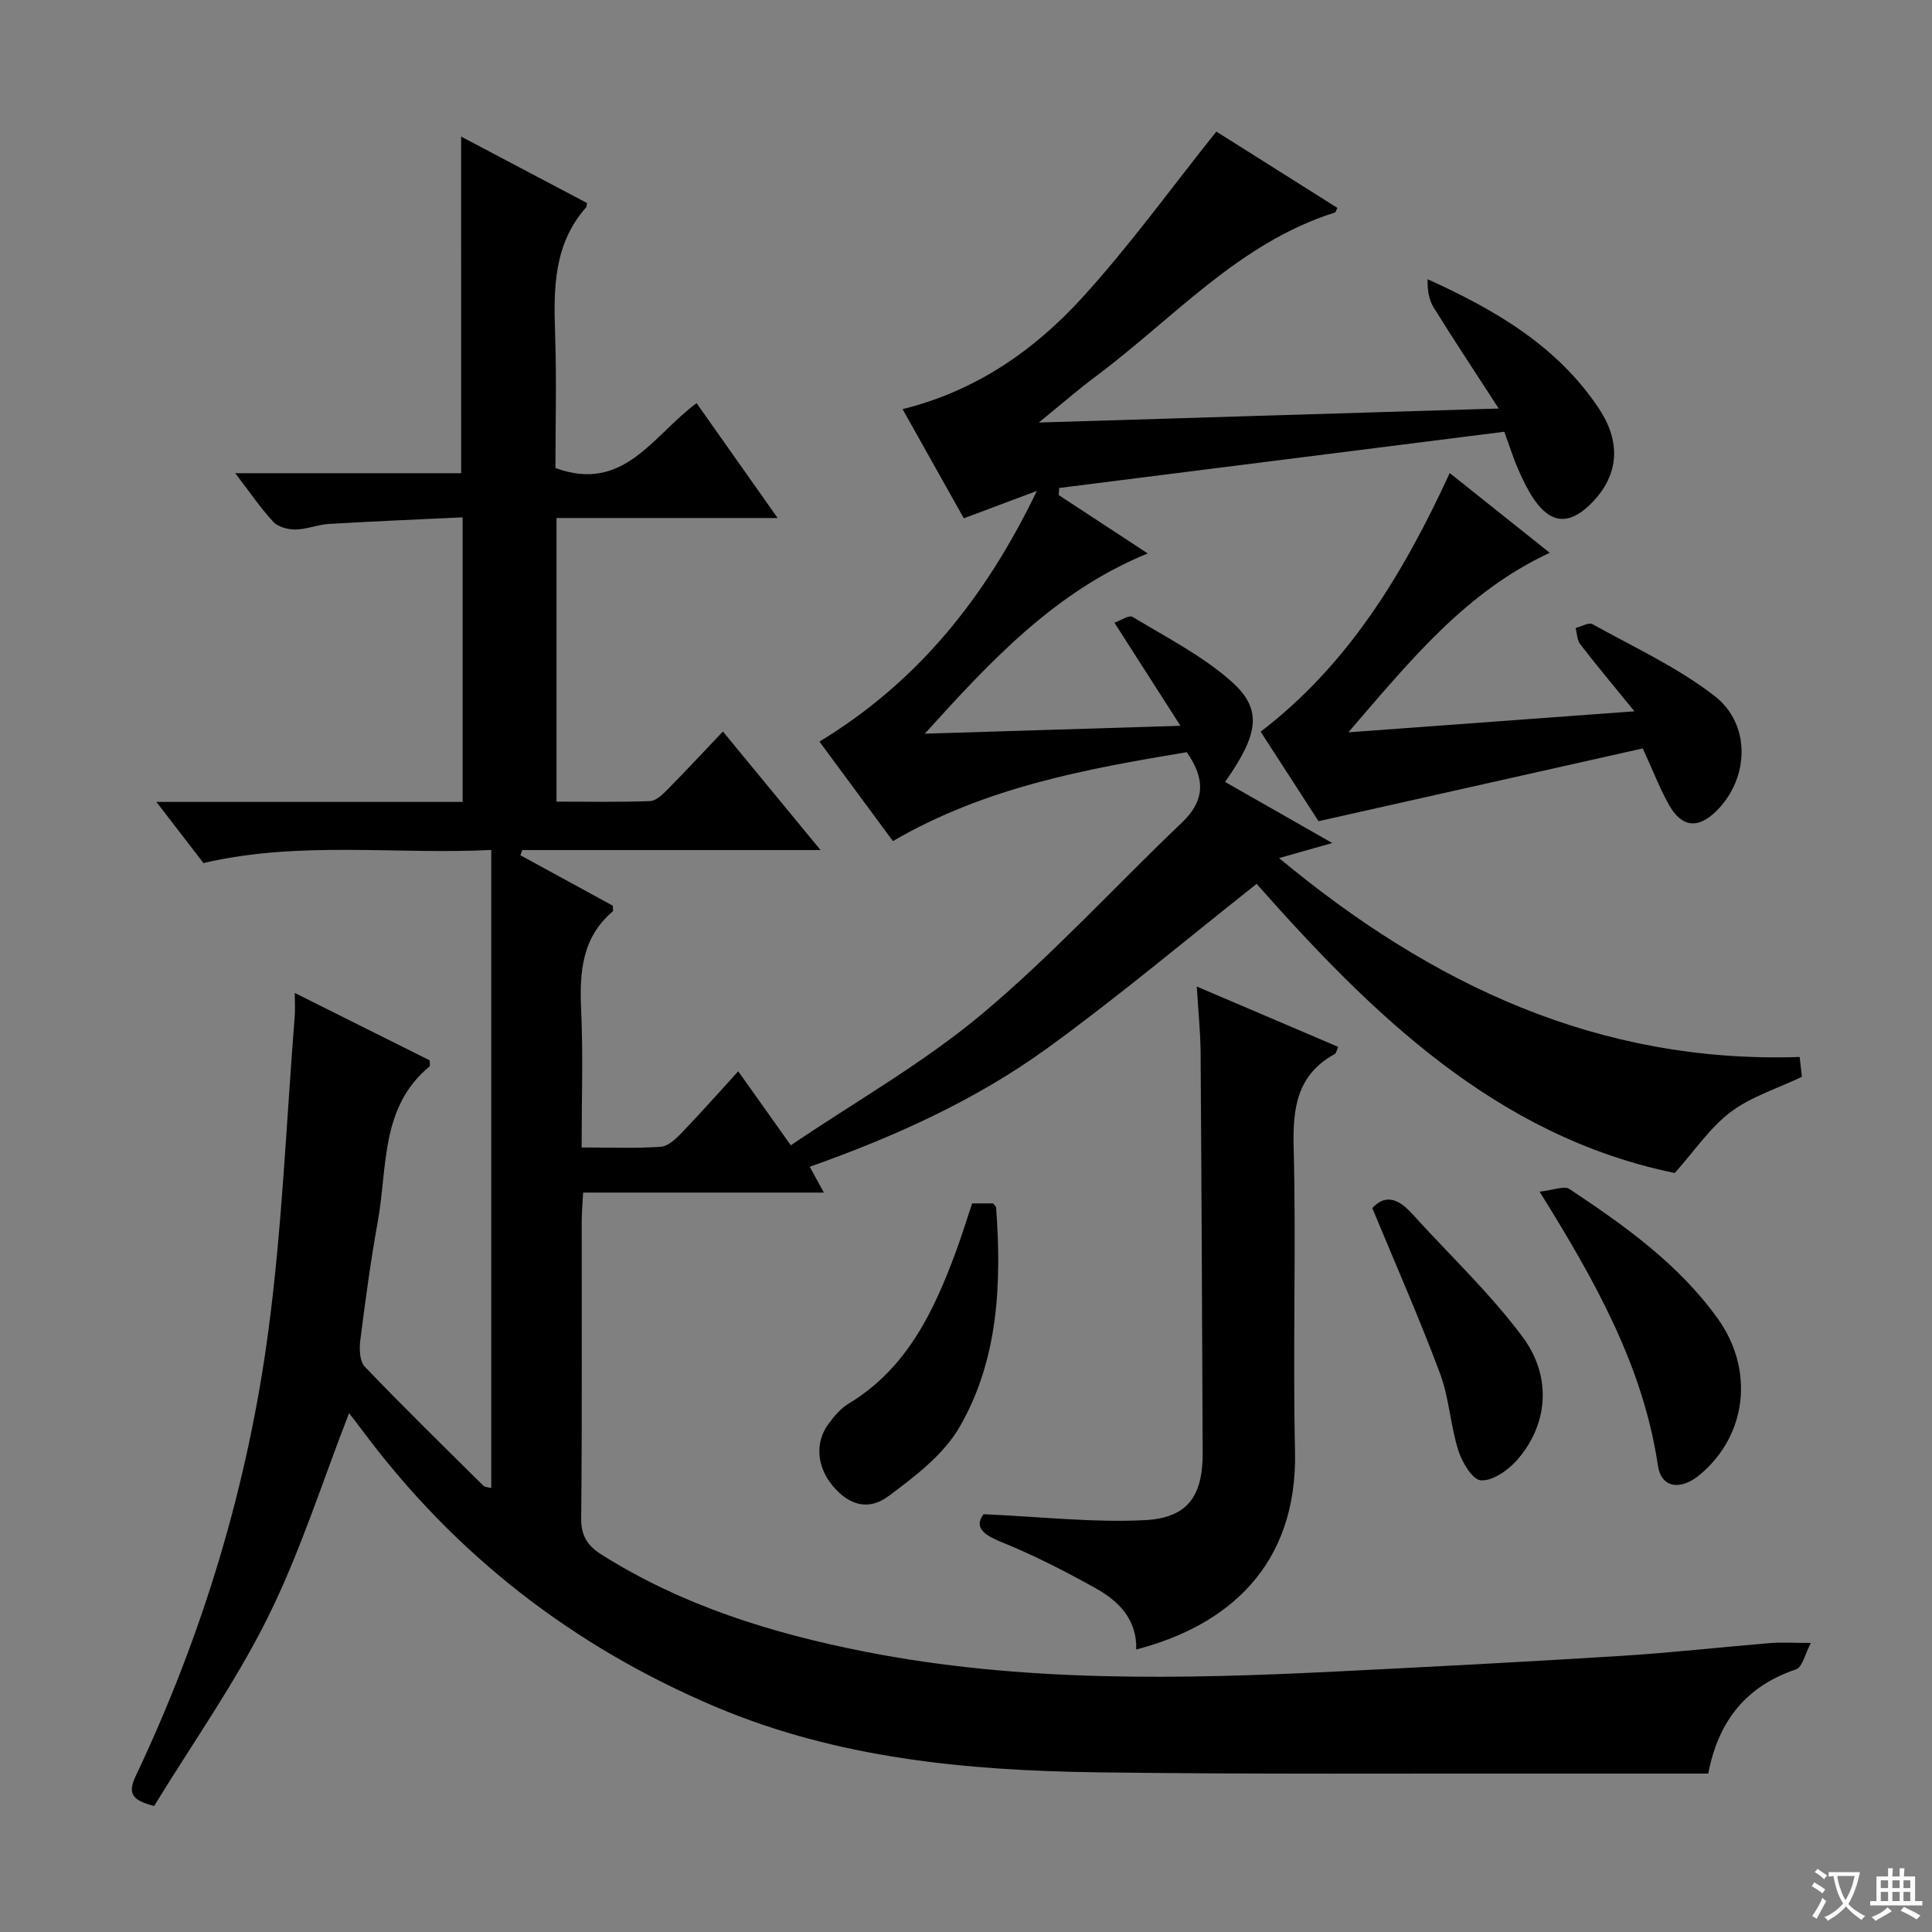
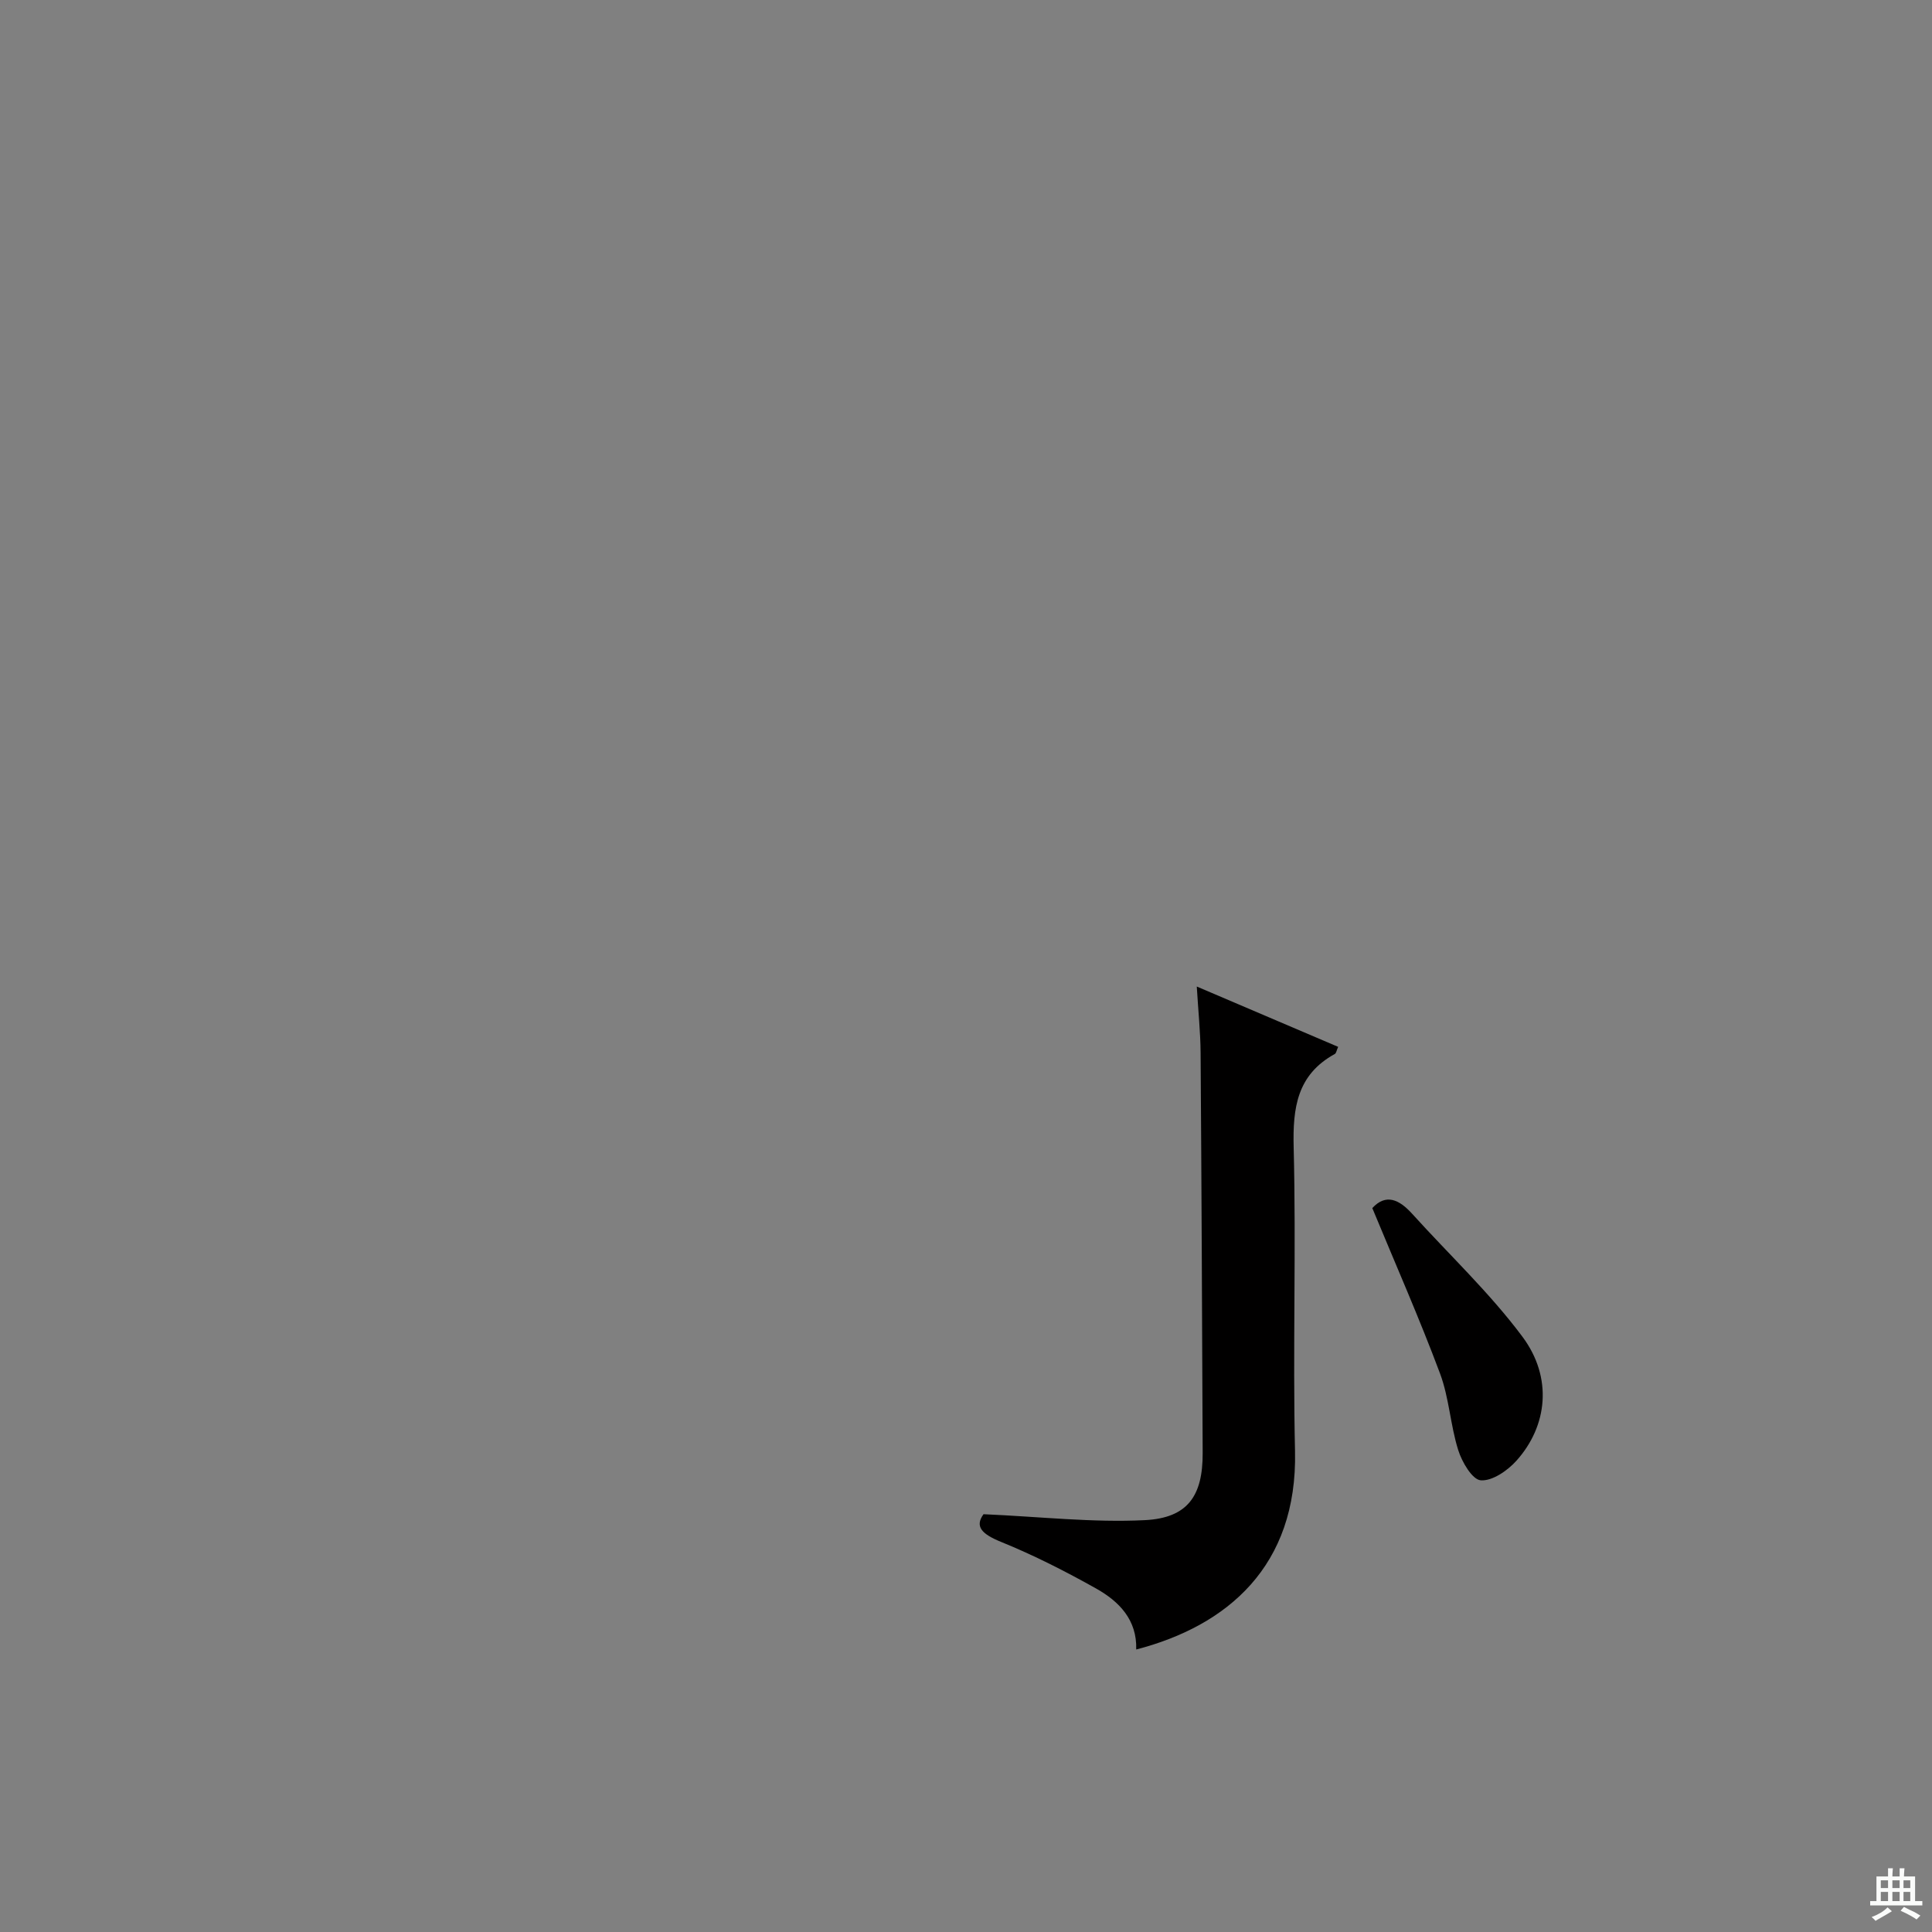
<svg xmlns="http://www.w3.org/2000/svg" enable-background="new 0 0 400 400" viewBox="0 0 400 400">
  <rect x="0" y="0" width="400" height="400" fill="#808080" stroke="none" />
-   <path d="m377.9 391.2c-.2.3-.4.5-.6.8-.7-.6-1.4-1-2.2-1.5.2-.3.4-.5.5-.8.6.4 1.4.8 2.3 1.5zm-1.8 6.1c-.2-.2-.5-.4-.9-.6.4-.6.8-1.2 1.2-1.9s.7-1.3.9-1.9c.3.3.5.5.8.7-.7 1.3-1.4 2.6-2 3.7zm2.2-9c-.3.3-.5.5-.6.8-.6-.6-1.3-1.1-2-1.5.3-.3.5-.5.6-.7.6.5 1.3.9 2 1.4zm.3.2v-.9h2 4.5c-.3 1.3-.6 2.5-1 3.6s-.9 2.1-1.4 3c.4.5 1 1 1.6 1.4s1.2.8 1.9 1.1c-.3.2-.5.4-.8.8-.4-.3-1-.7-1.6-1.2s-1.2-1.1-1.6-1.6c-.5.6-1.1 1.1-1.7 1.6s-1.4.9-2.1 1.4c-.1-.3-.3-.5-.7-.8.6-.2 1.2-.5 1.9-1s1.4-1.1 2-1.8c-.5-.8-.9-1.6-1.2-2.5s-.6-2-.8-3.2c-.4.1-.7.1-1 .1zm2.5 2.7c.3 1 .7 1.7 1 2.2.3-.5.6-1.1 1-2s.6-1.9.9-3h-3.2-.4c.1.9.3 1.8.7 2.8z" fill="#fafbfa" />
  <path d="m396.5 388.5v1.5 3.6h1.5v.9c-.4 0-1 0-1.7 0h-7.9c-.5 0-.9 0-1.2 0v-.9h1.3v-3.5c0-.7 0-1.2 0-1.6h2.4c0-.8 0-1.4 0-1.7h1c0 .3-.1.8-.1 1.7h1.5c0-.8 0-1.4 0-1.7h1c0 .3-.1.9-.1 1.7zm-8.2 9.2c-.2-.3-.5-.5-.8-.8.8-.3 1.4-.6 1.9-.9s1-.7 1.4-1.1c.3.3.6.5.9.8-1.6 1-2.8 1.6-3.4 2zm2.6-6.8v-1.6h-1.5v1.6zm0 2.7v-1.9h-1.5v1.9zm2.4-2.7v-1.6h-1.5v1.6zm0 2.7v-1.9h-1.5v1.9zm.2 2 .7-.8c.4.2.9.5 1.6.8s1.3.7 1.8 1c-.3.3-.5.5-.8.8-.4-.3-1.5-1-3.3-1.8zm2-4.7v-1.6h-1.4v1.6zm0 2.7v-1.9h-1.4v1.9z" fill="#fafbfa" />
  <g fill="#010000">
-     <path d="m95.47 28.28c8.93 4.71 17.55 9.26 26.06 13.75-.1.59-.08.79-.17.89-6.76 7.63-6.75 16.83-6.43 26.26.32 9.3.07 18.62.07 27.72 14.18 5.22 20.19-6.8 29.22-13.43 5.43 7.7 10.73 15.22 16.78 23.78-15.94 0-30.76 0-45.78 0v58.72c6.51 0 12.94.13 19.37-.11 1.23-.05 2.58-1.36 3.58-2.37 3.74-3.78 7.36-7.68 11.5-12.04 6.85 8.31 13.22 16.04 20.22 24.55-21.31 0-41.54 0-61.76 0-.13.36-.26.71-.39 1.07 6.41 3.5 12.82 7 19.13 10.44 0 .59.14 1.06-.02 1.2-6.4 5.45-6.88 12.61-6.53 20.35.42 9.27.1 18.57.1 28.51 5.83 0 11.12.22 16.37-.14 1.51-.1 3.14-1.63 4.33-2.87 3.88-4.03 7.59-8.24 11.72-12.76 3.57 5.03 6.81 9.59 10.89 15.32 13.43-9.09 27.42-17.01 39.55-27.16 14.62-12.24 27.58-26.46 41.43-39.66 4.67-4.45 4.96-8.93.99-14.57-20.66 3.45-41.62 7.21-60.83 18.41-5.05-6.84-10.06-13.63-15.21-20.6 20.26-12.3 34.31-29.68 45.01-51.9-5.73 2.15-10.25 3.85-15.12 5.67-4.18-7.45-8.28-14.77-12.68-22.6 15.17-3.76 27.18-12.13 37.1-22.98 9.83-10.75 18.39-22.65 27.86-34.49 7.69 4.85 16.37 10.32 25.06 15.8-.27.51-.35.9-.53.96-19.9 6.31-33.41 21.93-49.43 33.88-3.66 2.73-7.12 5.75-11.85 9.6 32.14-.98 62.75-1.91 95.21-2.9-4.96-7.66-9.3-14.21-13.45-20.89-1-1.61-1.34-3.64-1.27-5.88 14.12 6.39 26.95 13.91 35.5 26.83 4.84 7.32 3.92 14.24-1.94 19.9-4.34 4.19-8.11 3.86-11.56-1.2-1.3-1.91-2.31-4.05-3.25-6.17s-1.62-4.36-2.87-7.78c-30.6 3.86-61.38 7.75-92.16 11.64-.03.49-.06.98-.09 1.47 6.04 3.96 12.08 7.92 18.43 12.08-19.18 7.84-32.54 22.28-46.16 37.32 17.11-.53 34.22-1.05 52.93-1.63-4.91-7.67-9.08-14.18-13.67-21.35 1.25-.43 3.02-1.65 3.77-1.19 6.93 4.19 14.3 7.95 20.32 13.24 6.64 5.84 5.84 10.92-1.18 20.92 7.19 4.1 14.35 8.18 22.19 12.65-3.82 1.08-6.9 1.96-11.01 3.12 31.56 26.19 66.06 42.54 107.78 41.18.18 1.59.34 2.98.47 4.1-5.16 2.46-10.53 4.11-14.75 7.29-4.26 3.2-7.38 7.92-11.58 12.63-37.03-7.61-62.84-33.06-86.57-59.86-14.47 11.43-28.45 23.21-43.21 33.93-14.86 10.79-31.58 18.35-49.31 24.64.92 1.68 1.74 3.19 2.92 5.34-16.69 0-33.02 0-49.84 0-.12 2.37-.29 4.14-.29 5.92-.02 20.5.09 41-.11 61.49-.04 3.69 1.32 5.72 4.27 7.58 16.72 10.54 35.19 16.25 54.37 20.04 32.61 6.43 65.52 5.74 98.46 4.09 19.43-.97 38.86-1.98 58.28-3.2 10.27-.64 20.52-1.8 30.78-2.65 2.29-.19 4.61-.03 8.44-.03-1.22 2.27-1.76 5.02-3.08 5.47-10.33 3.49-16.1 10.68-18.17 21.58-9.77 0-19.42.01-29.07 0-32.49-.05-64.98.18-97.46-.26-27-.37-53.74-2.87-79.04-13.58-29.49-12.49-53.89-31.41-73.02-57.11-1.06-1.43-2.17-2.82-2.82-3.67-5.5 14.1-10.08 28.7-16.8 42.24-6.76 13.62-15.66 26.17-23.56 39.09-4.71-1.2-5.48-2.68-3.8-6.23 13.9-29.33 23.21-60.16 27.47-92.26 2.86-21.54 3.71-43.35 5.44-65.04.1-1.3.01-2.61.01-4.8 9.74 4.87 18.89 9.43 27.93 13.95 0 .66.13 1.14-.02 1.26-10.23 8.44-8.69 20.86-10.71 32.02-1.48 8.17-2.58 16.41-3.63 24.64-.23 1.8-.16 4.38.92 5.5 8.03 8.39 16.34 16.51 24.59 24.68.29.28.88.26 1.6.45 0-43.93 0-87.65 0-132.1-19.88.97-39.66-1.93-59.59 2.7-2.93-3.8-6.01-7.81-9.74-12.65h63.4c0-19.62 0-38.72 0-58.92-9.3.44-18.52.82-27.74 1.37-2.3.14-4.56 1.12-6.84 1.15-1.56.02-3.61-.51-4.6-1.57-2.68-2.89-4.91-6.2-7.9-10.09h46.78c-.01-23.39-.01-46.13-.01-69.69z" />
    <path d="m235.24 341.51c.19-6.15-3.55-9.96-8.31-12.63-6.35-3.56-12.89-6.89-19.63-9.63-4.02-1.63-5.54-3.19-3.67-5.75 11.71.51 22.6 1.77 33.39 1.23 8.92-.45 12.01-5.05 11.98-13.89-.12-27.63-.23-55.27-.43-82.9-.03-4.25-.48-8.5-.79-13.69 10.28 4.39 19.68 8.4 29.27 12.49-.33.72-.39 1.31-.7 1.48-7.8 4.29-8.72 11.11-8.51 19.33.53 20.96-.2 41.96.28 62.93.52 23.77-14 36.13-32.88 41.03z" />
-     <path d="m340.11 154.95c-21.92 4.92-44.01 9.88-67.12 15.07-3.4-5.26-7.62-11.78-11.99-18.53 18.11-13.86 29.52-32.63 39.15-53.55 7.03 5.61 13.7 10.92 20.71 16.51-17.48 8.13-28.89 22.34-41.7 37.17 20.26-1.49 39.17-2.87 59.23-4.35-4.21-5.17-7.79-9.45-11.21-13.87-.67-.86-.66-2.24-.97-3.38 1.18-.29 2.72-1.22 3.5-.79 8.53 4.74 17.55 8.9 25.21 14.81 7.72 5.95 7.22 17.18.42 23.89-3.73 3.68-7.06 3.42-9.71-1.14-1.89-3.29-3.23-6.88-5.52-11.84z" />
-     <path d="m318.76 246.72c2.87-.31 5.08-1.27 6.17-.55 11.38 7.55 22.54 15.48 30.65 26.74 7.71 10.7 6.1 24.2-3.55 32.34-4.03 3.4-8.07 2.89-8.77-1.79-3.06-20.56-12.93-38.14-24.5-56.74z" />
-     <path d="m201.27 249.15h4.35c.28.39.6.63.62.89 1.14 15.75.48 31.46-7.56 45.39-3.31 5.74-9.26 10.26-14.74 14.34-4.2 3.13-8.24 1.76-11.46-2.05-3.34-3.95-3.82-8.96-1-12.85 1.16-1.59 2.53-3.24 4.18-4.24 12.05-7.26 17.64-19.02 22.25-31.49 1.19-3.24 2.21-6.55 3.36-9.99z" />
    <path d="m284.12 250.12c2.82-3.06 5.56-1.79 8.26 1.19 7.65 8.46 16.05 16.35 22.83 25.45 6.3 8.46 5.21 18.5-1.28 25.7-1.84 2.04-4.99 4.21-7.36 4.02-1.76-.14-3.89-3.79-4.66-6.25-1.63-5.17-1.88-10.82-3.77-15.87-4.27-11.42-9.2-22.59-14.02-34.24z" />
  </g>
</svg>